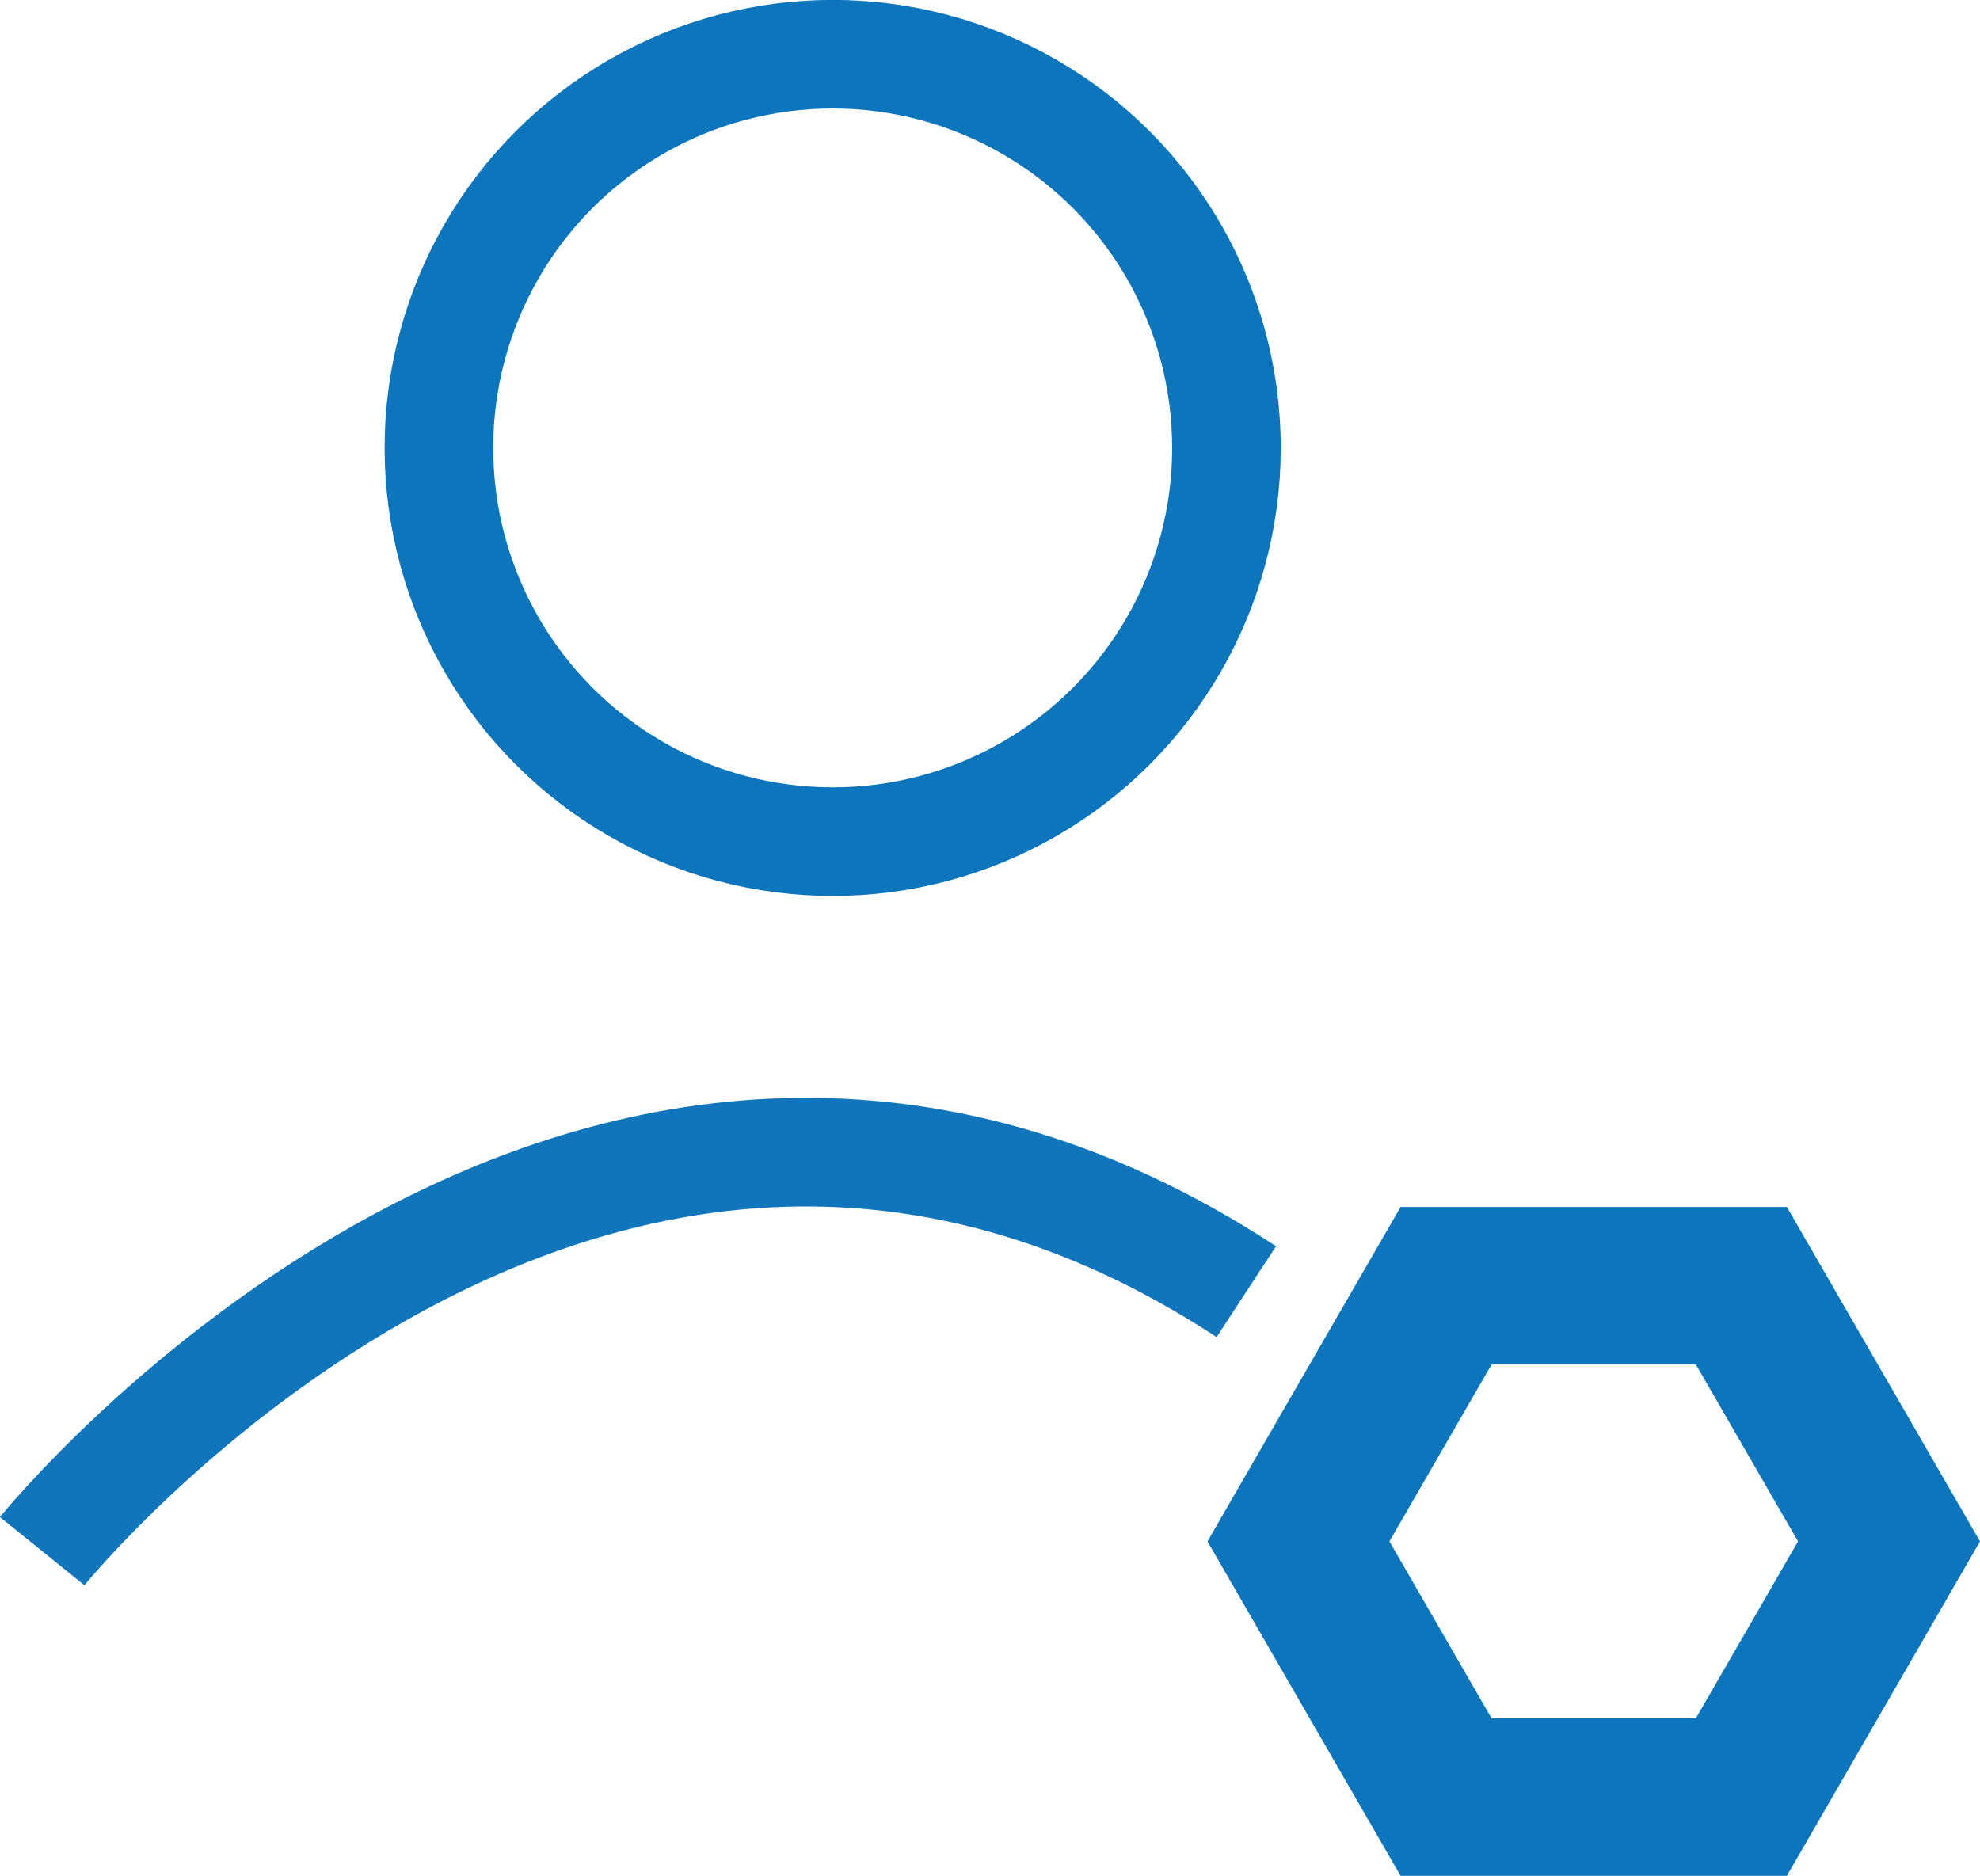
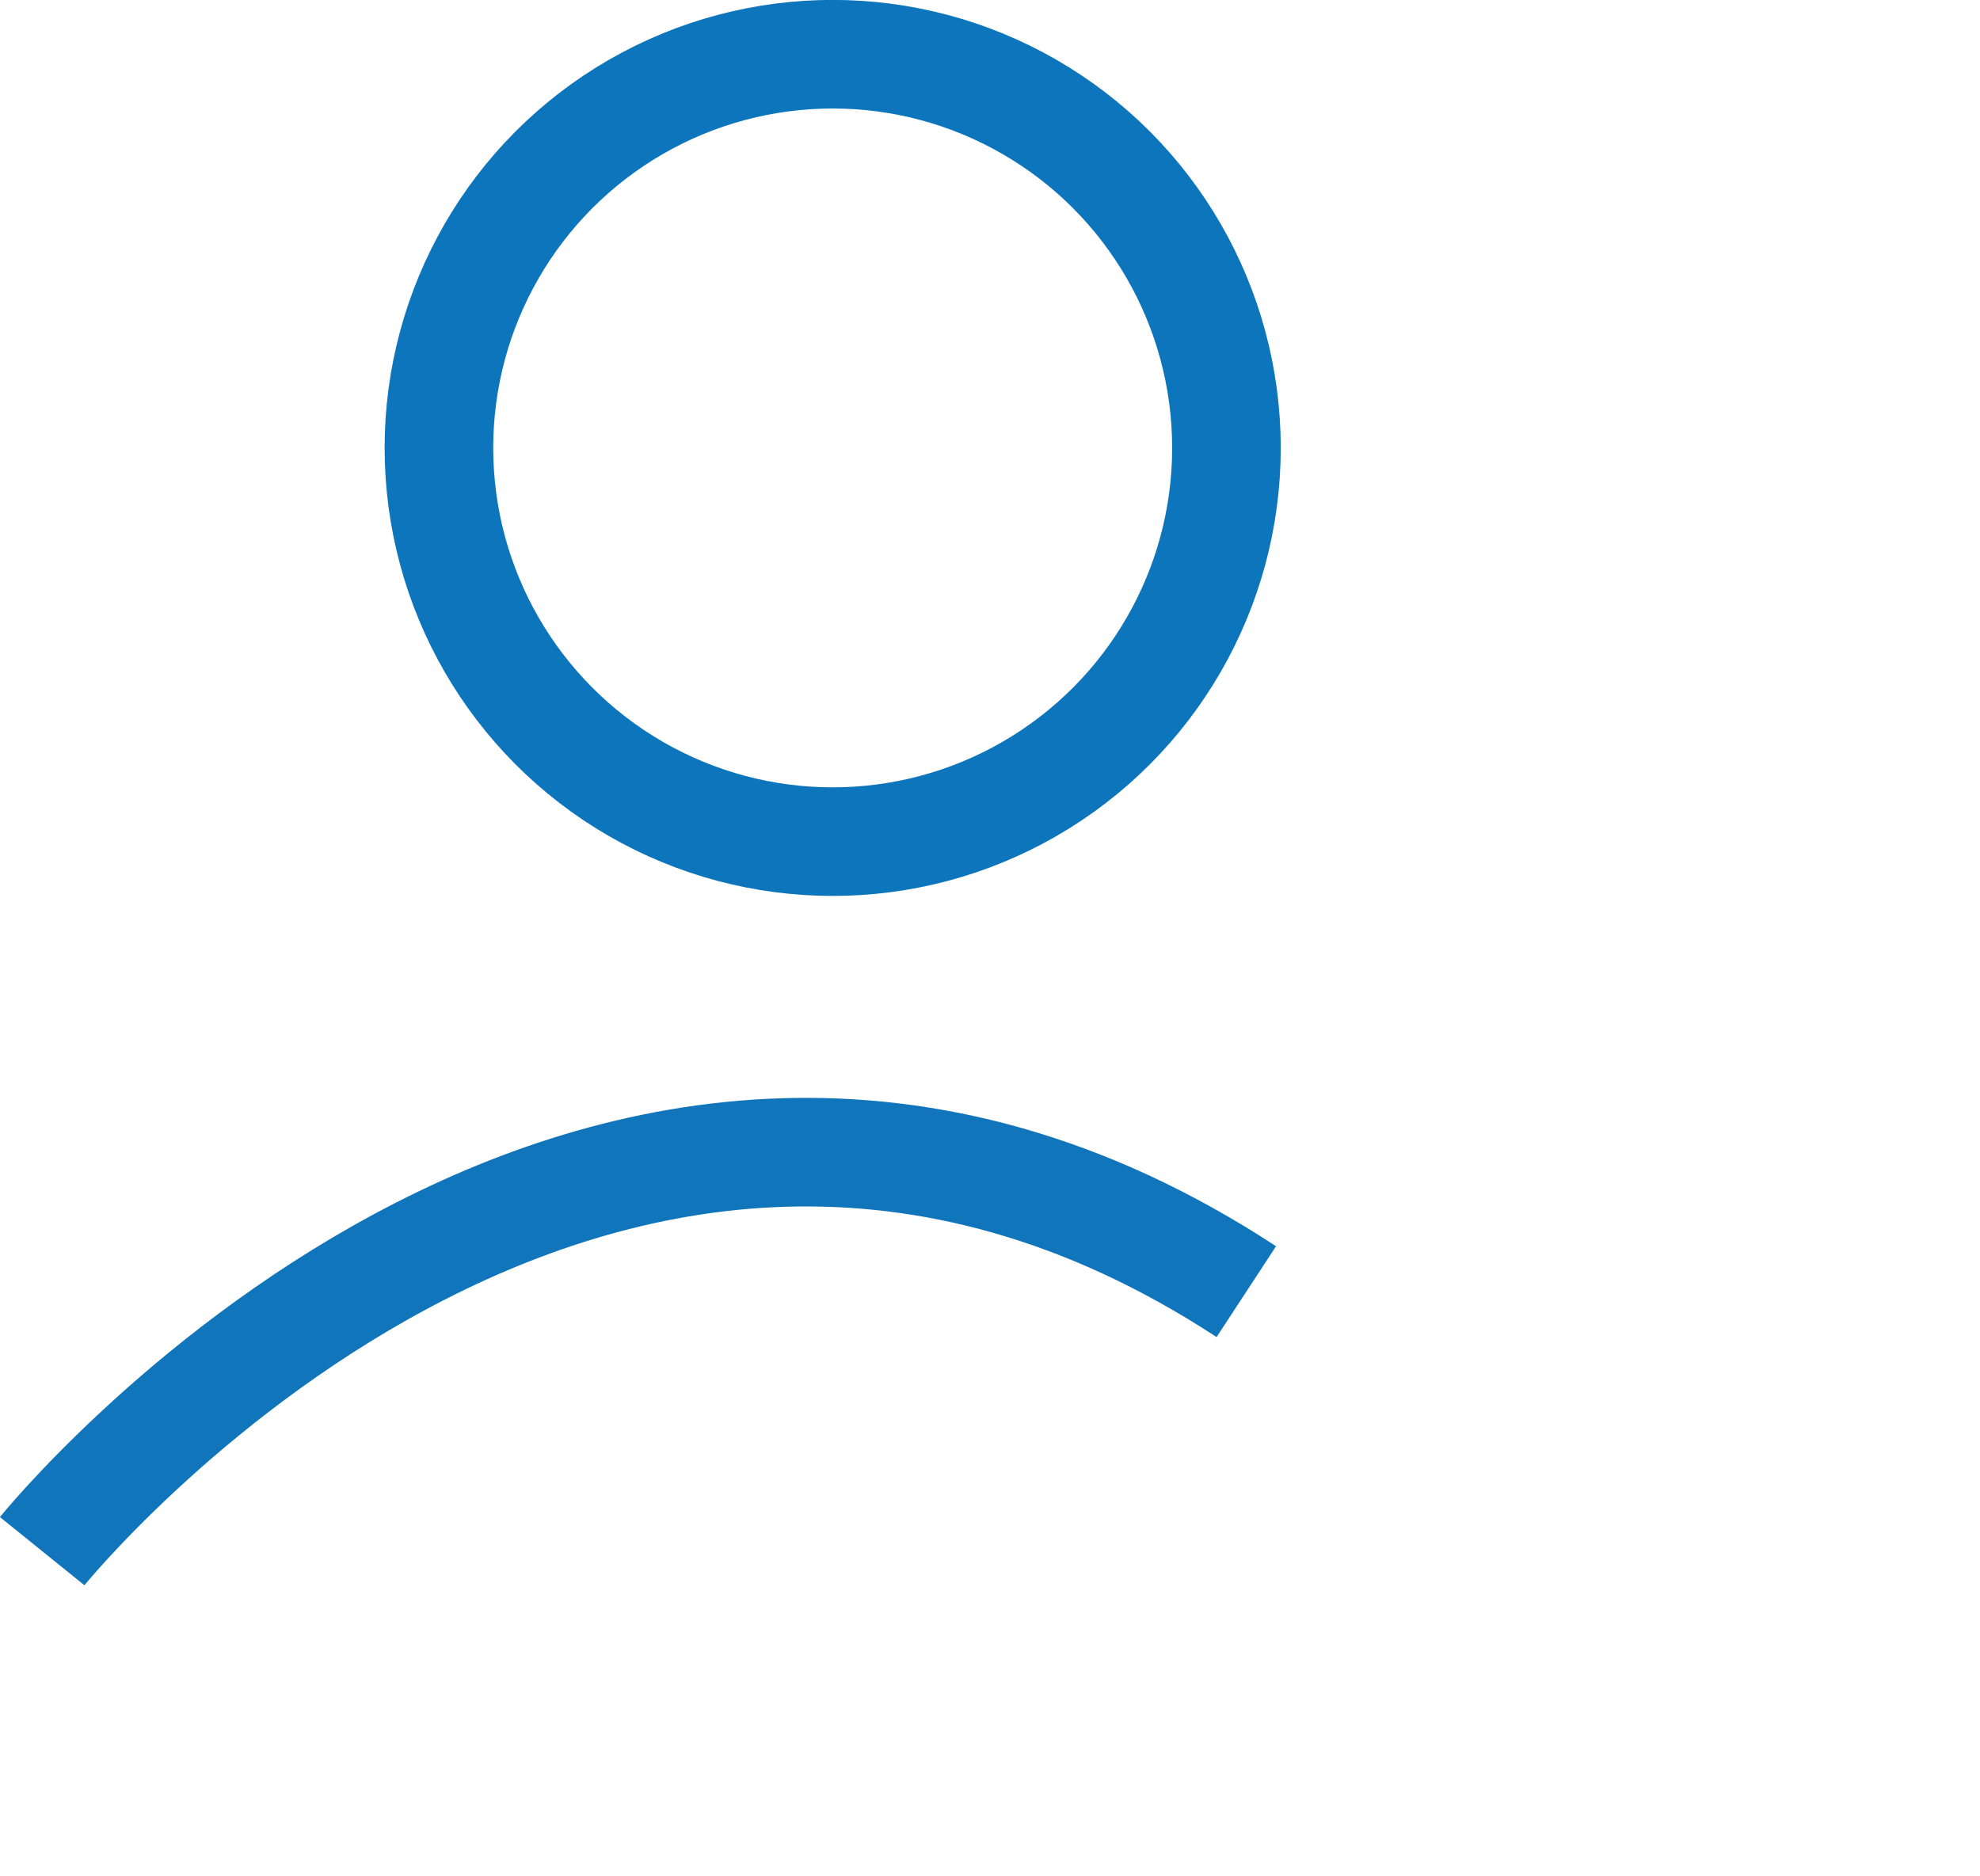
<svg xmlns="http://www.w3.org/2000/svg" viewBox="0 0 113.59 107.63">
  <defs>
    <style>.cls-1,.cls-2,.cls-3{fill:none;stroke-miterlimit:10;}.cls-1{stroke:#1075bb;}.cls-1,.cls-3{stroke-width:6.23px;}.cls-2,.cls-3{stroke:#0c75bb;}.cls-2{stroke-width:9.04px;}</style>
  </defs>
  <g id="Ebene_2" data-name="Ebene 2">
    <g id="Ebene_1-2" data-name="Ebene 1">
      <path class="cls-1" d="M2.42,89S34.17,49.67,71.5,74.11" />
-       <polygon class="cls-2" points="99.9 73.77 82.96 73.77 74.49 88.44 82.96 103.11 99.9 103.11 108.37 88.44 99.9 73.77" />
      <circle class="cls-3" cx="47.77" cy="25.7" r="22.59" />
    </g>
  </g>
</svg>